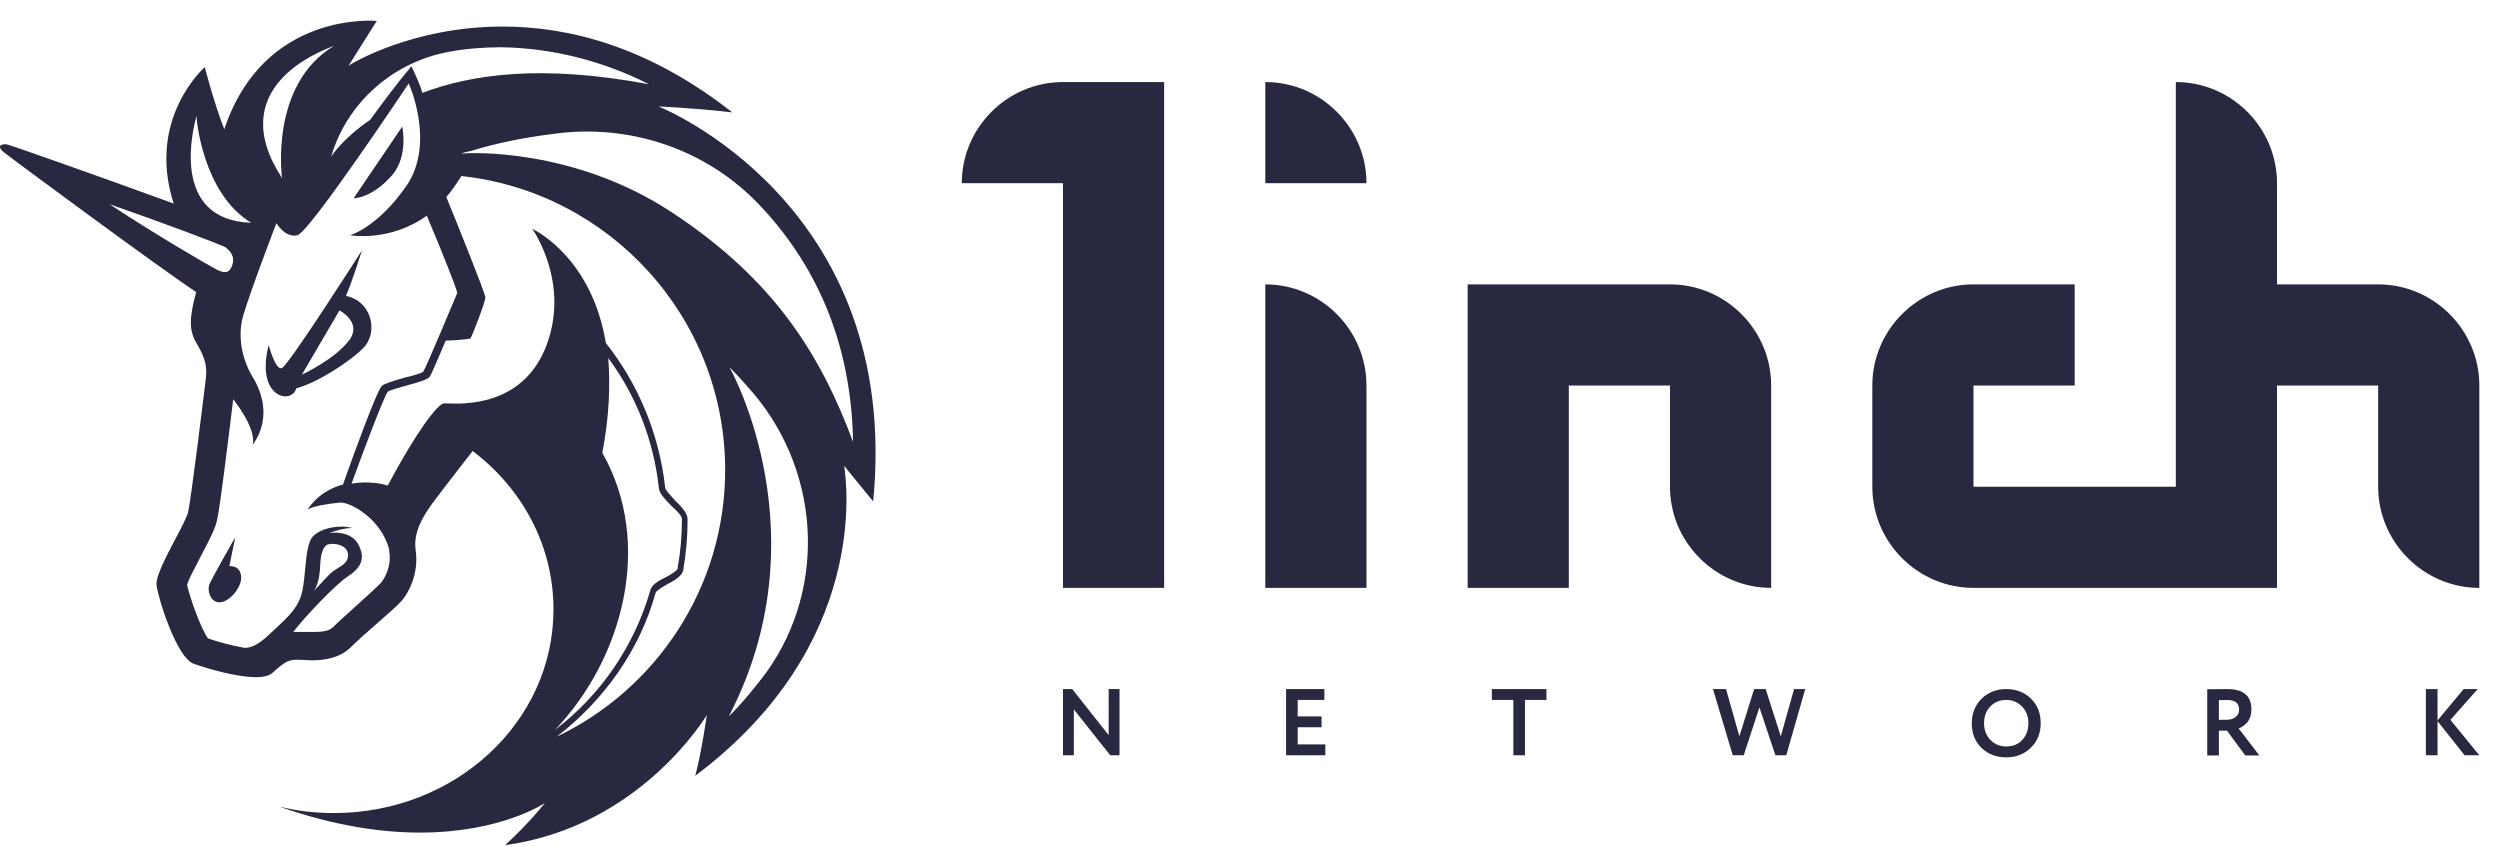
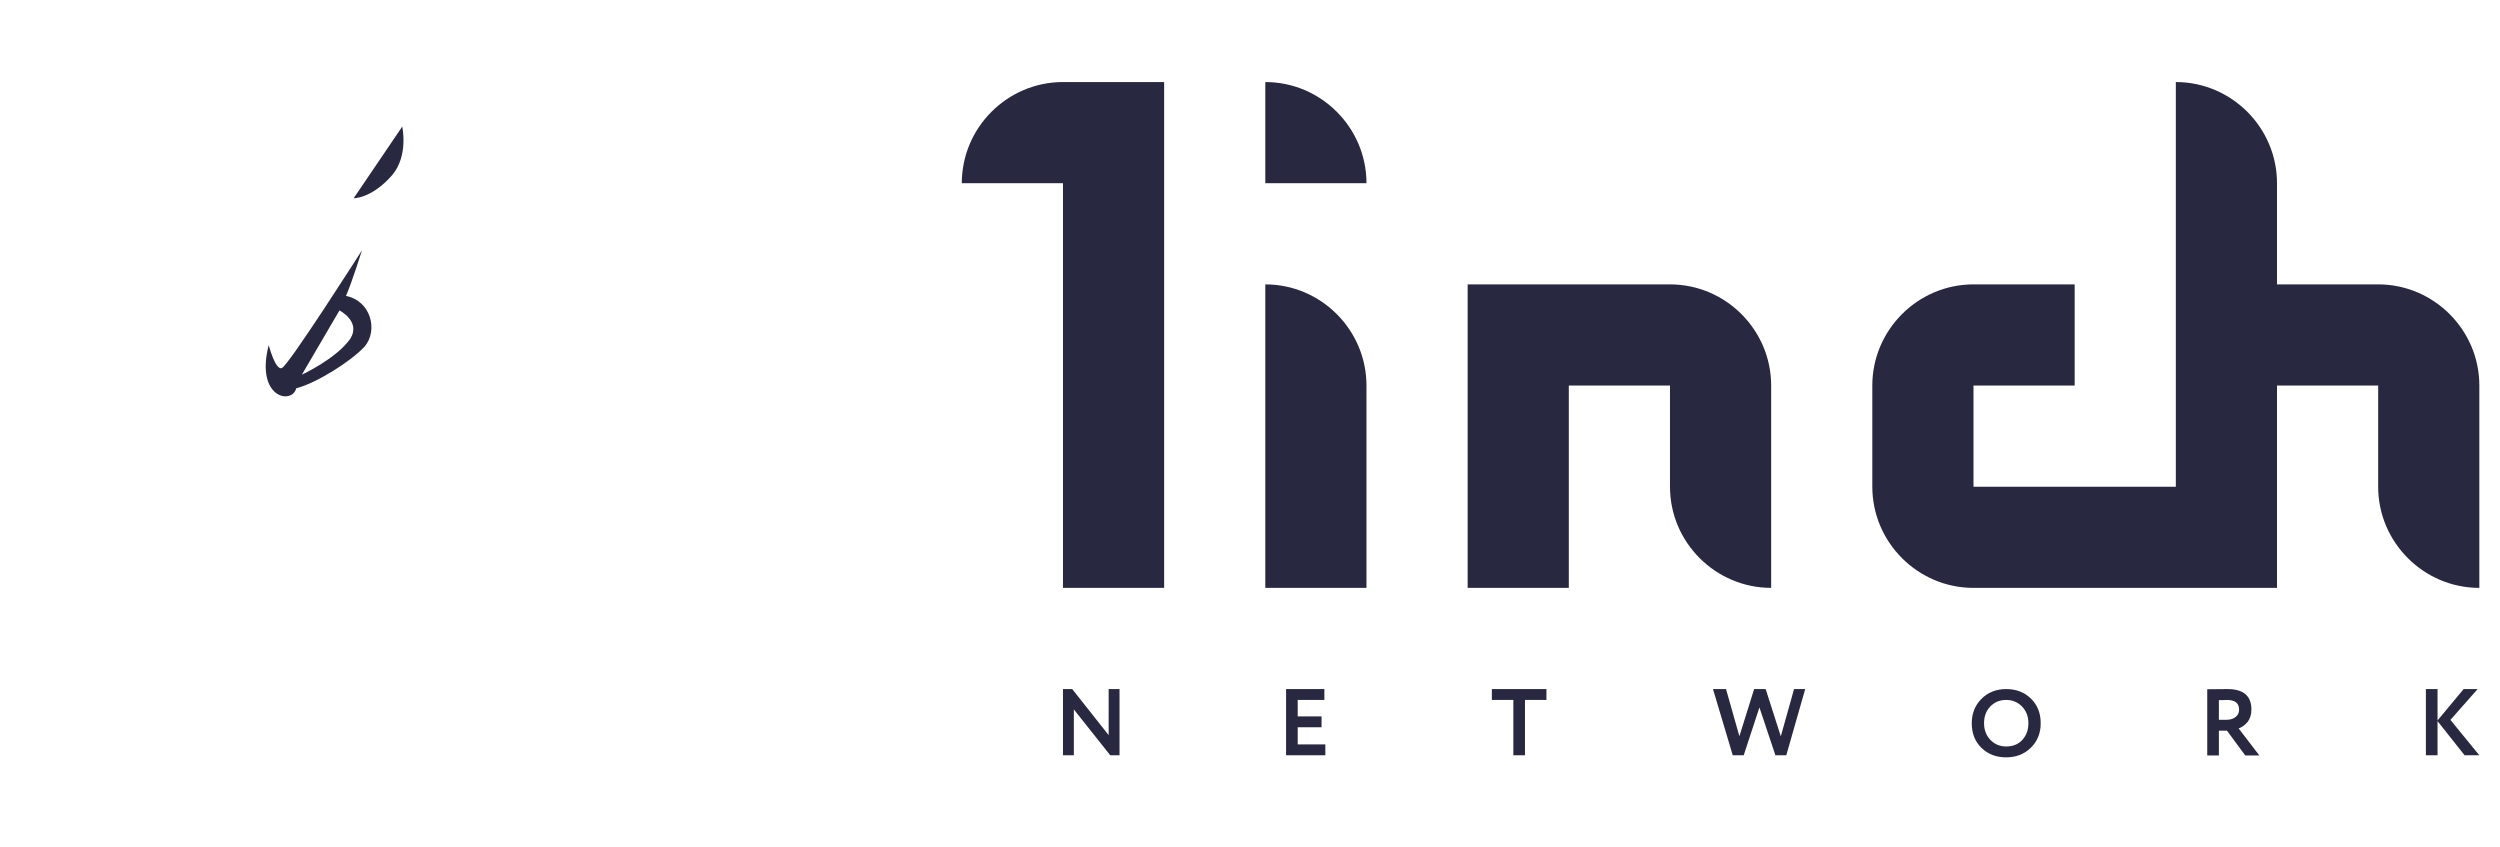
<svg xmlns="http://www.w3.org/2000/svg" width="121" height="41" viewBox="0 0 121 41" fill="none">
  <path d="M18.98 8.477C19.783 7.531 19.468 6.127 19.468 6.127L17.118 9.594C17.089 9.594 17.963 9.637 18.98 8.477Z" fill="#282840" />
-   <path d="M11.101 27.403L11.387 25.999C11.387 25.999 10.226 28.033 10.126 28.306C10.026 28.621 10.198 29.18 10.656 29.151C11.115 29.122 11.674 28.449 11.674 27.962C11.659 27.331 11.101 27.403 11.101 27.403Z" fill="#282840" />
  <path fill-rule="evenodd" clip-rule="evenodd" d="M16.745 14.323C17.963 14.566 18.307 15.999 17.648 16.773C16.975 17.503 15.299 18.549 14.339 18.793C14.124 19.609 12.347 19.251 13.006 16.701C13.006 16.701 13.321 17.919 13.636 17.818C13.952 17.718 17.519 12.116 17.519 12.116C17.519 12.116 17.061 13.592 16.745 14.323ZM16.43 15.025L14.611 18.134C14.611 18.134 16.287 17.36 16.96 16.386C17.476 15.555 16.43 15.025 16.43 15.025Z" fill="#282840" />
-   <path fill-rule="evenodd" clip-rule="evenodd" d="M31.875 5.153C31.875 5.153 33.623 5.225 35.442 5.44C31.345 2.216 27.476 1.285 24.324 1.285C19.983 1.285 17.046 3.062 16.874 3.176L18.235 1.013C18.235 1.013 12.777 0.483 10.857 6.256C10.37 5.039 9.911 3.248 9.911 3.248C9.911 3.248 7.075 5.726 8.407 9.852C5.155 8.663 0.499 7.016 0.327 6.987C0.083 6.958 0.011 7.059 0.011 7.059C0.011 7.059 -0.06 7.159 0.155 7.345C0.542 7.66 7.877 13.076 9.496 14.136C9.152 15.397 9.152 15.984 9.496 16.586C9.983 17.389 10.026 17.804 9.954 18.406C9.883 18.993 9.252 24.136 9.109 24.767C9.052 25.019 8.784 25.527 8.488 26.089L8.488 26.089C8.043 26.934 7.533 27.901 7.576 28.306C7.648 28.965 8.55 31.801 9.353 32.117C9.94 32.331 11.416 32.776 12.39 32.776C12.734 32.776 13.049 32.704 13.192 32.561C13.78 32.031 13.966 31.93 14.381 31.93H14.482C14.56 31.93 14.648 31.936 14.743 31.943L14.743 31.943C14.856 31.951 14.98 31.959 15.112 31.959C15.671 31.959 16.401 31.859 16.932 31.372C17.306 30.997 17.807 30.559 18.274 30.152L18.274 30.152L18.274 30.152C18.773 29.717 19.231 29.316 19.453 29.065C19.983 28.406 20.255 27.489 20.112 26.586C20.012 25.741 20.456 25.01 20.986 24.28C21.645 23.406 22.877 21.83 22.877 21.83C25.284 23.649 26.788 26.414 26.788 29.495C26.788 34.953 22.032 39.352 16.158 39.352C15.255 39.352 14.381 39.251 13.507 39.036C16.201 39.982 18.479 40.297 20.327 40.297C24.281 40.297 26.373 38.864 26.373 38.864C26.373 38.864 25.642 39.81 24.453 40.899H24.482C31.015 39.996 34.21 34.609 34.21 34.609C34.21 34.609 33.966 36.357 33.651 37.547C42.09 31.218 40.968 23.329 40.864 22.595C40.861 22.571 40.858 22.555 40.858 22.546C40.915 22.626 41.483 23.318 41.943 23.878L42.262 24.265C43.666 9.809 31.875 5.153 31.875 5.153ZM18.479 28.162C18.336 28.334 17.748 28.864 17.318 29.251C17.155 29.403 16.986 29.555 16.819 29.704C16.561 29.935 16.31 30.16 16.101 30.369C15.957 30.512 15.685 30.584 15.255 30.584H14.868H14.654H14.51H14.195C14.725 29.881 16.258 28.277 16.788 27.933C17.419 27.518 17.734 27.088 17.347 26.357C16.96 25.626 15.943 25.798 15.943 25.798C15.943 25.798 16.53 25.555 17.061 25.555C16.401 25.383 15.556 25.555 15.169 25.942C14.897 26.195 14.834 26.868 14.77 27.548L14.77 27.548C14.737 27.904 14.703 28.263 14.639 28.564C14.487 29.362 13.998 29.813 13.262 30.492C13.167 30.581 13.067 30.673 12.963 30.77C12.476 31.228 12.118 31.357 11.845 31.357C11.258 31.257 10.556 31.071 10.069 30.899C9.725 30.44 9.195 28.936 9.052 28.306C9.12 28.072 9.34 27.653 9.537 27.278C9.63 27.102 9.718 26.934 9.782 26.801L9.832 26.706C10.217 25.962 10.444 25.524 10.513 25.125C10.651 24.561 11.066 21.139 11.264 19.512L11.264 19.512L11.264 19.512L11.287 19.323C11.745 19.91 12.376 20.899 12.232 21.529C13.25 20.096 12.519 18.692 12.161 18.133C11.845 17.575 11.43 16.457 11.774 15.268C12.118 14.079 13.379 10.798 13.379 10.798C13.379 10.798 13.794 11.529 14.396 11.386C14.983 11.242 19.783 4.036 19.783 4.036C19.783 4.036 21.072 6.872 19.711 8.936C18.307 10.999 16.946 11.386 16.946 11.386C16.946 11.386 18.866 11.729 20.657 10.44C21.387 12.159 22.089 13.936 22.132 14.179C22.032 14.423 20.628 17.775 20.485 17.99C20.413 18.062 19.926 18.205 19.582 18.277C18.995 18.449 18.637 18.563 18.493 18.663C18.25 18.878 17.132 21.944 16.602 23.449C15.972 23.621 15.341 23.979 14.883 24.666C15.126 24.495 15.9 24.38 16.459 24.323C16.946 24.294 18.45 25.096 18.837 26.601V26.672C18.937 27.231 18.765 27.747 18.479 28.162ZM15.198 28.592C15.454 28.22 15.483 27.648 15.501 27.309L15.501 27.309L15.501 27.309V27.309L15.501 27.309L15.501 27.309C15.505 27.231 15.508 27.165 15.513 27.116C15.542 26.873 15.614 26.414 15.9 26.343C16.187 26.271 16.846 26.371 16.846 26.873C16.846 27.19 16.613 27.336 16.35 27.5C16.233 27.573 16.111 27.65 16 27.747C15.842 27.905 15.582 28.183 15.399 28.379C15.3 28.485 15.223 28.567 15.198 28.592ZM29.152 21.916C29.496 20.139 29.539 18.592 29.439 17.331C30.8 19.151 31.645 21.357 31.889 23.621C31.915 23.88 32.153 24.128 32.4 24.386L32.439 24.427L32.476 24.466C32.72 24.681 33.006 24.953 33.006 25.125C33.006 25.927 32.935 26.73 32.791 27.532C32.763 27.632 32.448 27.819 32.204 27.947C31.86 28.119 31.545 28.291 31.473 28.578C30.7 31.271 29.067 33.65 26.86 35.326C30.098 31.945 31.674 26.357 29.152 21.916ZM26.946 35.655C29.224 33.907 30.972 31.457 31.731 28.692C31.759 28.595 32.055 28.418 32.269 28.29L32.269 28.289L32.269 28.289L32.29 28.277C32.634 28.105 32.992 27.89 33.064 27.618C33.207 26.816 33.279 25.97 33.279 25.139C33.279 24.824 32.963 24.509 32.648 24.194C32.599 24.132 32.541 24.069 32.482 24.005C32.336 23.846 32.19 23.686 32.19 23.563C31.903 21.013 30.9 18.592 29.324 16.601C28.649 12.563 26.038 11.216 25.777 11.081L25.777 11.081C25.766 11.075 25.76 11.072 25.757 11.07C25.829 11.171 27.648 13.792 26.387 16.873C25.228 19.667 22.426 19.556 21.662 19.526C21.577 19.523 21.517 19.52 21.488 19.523C21.201 19.523 20.127 20.927 18.765 23.506C18.593 23.434 17.863 23.262 17.017 23.406C17.648 21.658 18.593 19.179 18.765 18.964C18.836 18.894 19.331 18.756 19.688 18.656L19.711 18.649C20.37 18.477 20.685 18.363 20.8 18.234C20.872 18.134 21.215 17.331 21.573 16.486C21.889 16.486 22.691 16.414 22.763 16.386C22.834 16.314 23.493 14.609 23.493 14.394C23.493 14.222 22.132 10.827 21.602 9.537C21.846 9.251 22.089 8.907 22.333 8.52C29.496 9.294 35.098 15.368 35.098 22.747C35.098 28.42 31.774 33.349 26.946 35.655ZM12.161 10.784C8.15 10.644 9.383 6.084 9.504 5.635L9.51 5.612C9.497 5.671 9.788 9.354 12.161 10.784ZM13.651 8.62C13.651 8.62 13.02 4.107 16.172 2.216C16.159 2.222 16.129 2.234 16.087 2.25C15.365 2.53 10.824 4.292 13.651 8.62ZM11 12.044C11.215 12.216 11.416 12.532 11.172 12.99C11.029 13.234 10.828 13.205 10.513 13.062C10.098 12.847 7.576 11.386 5.298 9.881C7.891 10.784 10.513 11.772 10.928 11.973L11 12.044ZM35.27 34.681C35.972 33.979 36.56 33.249 37.09 32.547C40.098 28.349 39.683 22.575 36.201 18.735C35.929 18.42 35.614 18.076 35.299 17.761C35.485 18.076 39.783 26.014 35.27 34.681ZM41.287 21.386C39.711 17.16 37.476 13.549 32.548 10.297C27.791 7.145 22.691 7.389 22.404 7.432H22.333C22.469 7.375 22.605 7.345 22.749 7.314C22.786 7.306 22.824 7.297 22.863 7.288C23.952 6.945 25.341 6.658 26.745 6.486C30.456 5.956 34.195 7.217 36.746 9.91L36.817 9.982C39.711 13.062 41.216 16.916 41.287 21.386ZM20.442 4.494C22.849 3.591 26.201 3.104 31.416 4.078C29.11 2.918 26.703 2.33 24.281 2.287C23.364 2.287 22.533 2.359 21.76 2.502C19.038 2.989 16.803 4.952 16.029 7.574C16.029 7.574 16.588 6.7 17.92 5.797C18.407 5.124 19.181 4.078 19.912 3.204C20.127 3.648 20.37 4.207 20.442 4.494Z" fill="#282840" />
  <path d="M46.551 8.867H51.448V28.454H56.344V3.971H51.448C48.755 3.971 46.551 6.174 46.551 8.867Z" fill="#282840" />
  <path d="M61.241 28.453H66.137V18.66C66.137 15.967 63.934 13.764 61.241 13.764V28.453Z" fill="#282840" />
  <path d="M71.034 13.764V28.453H75.93V18.66H80.827V23.557C80.827 26.25 83.031 28.453 85.724 28.453V18.66C85.724 15.967 83.52 13.764 80.827 13.764H71.034Z" fill="#282840" />
  <path d="M115.103 13.764H110.207V8.867C110.207 6.174 108.003 3.971 105.31 3.971V23.557H95.517V18.66H100.414V13.764H95.517C92.824 13.764 90.62 15.967 90.62 18.66V23.557C90.62 26.25 92.824 28.454 95.517 28.454H110.207V18.66H115.103V23.557C115.103 26.25 117.307 28.454 120 28.454V18.66C120 15.967 117.796 13.764 115.103 13.764Z" fill="#282840" />
  <path d="M61.241 8.867H66.137C66.137 6.174 63.934 3.971 61.241 3.971V8.867Z" fill="#282840" />
  <path fill-rule="evenodd" clip-rule="evenodd" d="M54.185 33.351V36.555H53.736L51.974 34.335V36.555H51.448V33.351H51.896L53.659 35.58V33.351H54.185ZM64.146 36.555H62.246V33.351H64.1V33.877H62.809V34.673H63.963V35.2H62.809V36.029H64.146V36.555ZM72.206 33.877H73.246V36.555H73.809V33.877H74.848V33.351H72.206V33.877ZM86.832 33.351H87.372L86.456 36.555H85.93L85.156 34.239L84.396 36.555H83.865L82.908 33.351H83.54L84.186 35.635L84.9 33.351H85.458L86.191 35.639L86.832 33.351ZM95.9 33.827C95.588 34.144 95.433 34.536 95.433 35.003C95.433 35.495 95.59 35.893 95.904 36.198C96.218 36.503 96.617 36.656 97.099 36.656C97.578 36.656 97.976 36.5 98.294 36.189C98.611 35.878 98.77 35.482 98.77 35.003C98.77 34.515 98.611 34.117 98.294 33.808C97.979 33.503 97.581 33.351 97.099 33.351C96.617 33.351 96.217 33.509 95.9 33.827ZM96.334 35.809C96.13 35.595 96.028 35.327 96.028 35.003C96.028 34.673 96.128 34.404 96.33 34.193C96.534 33.982 96.791 33.877 97.099 33.877C97.401 33.877 97.656 33.982 97.863 34.193C98.071 34.407 98.175 34.677 98.175 35.003C98.175 35.327 98.077 35.595 97.882 35.809C97.689 36.023 97.429 36.129 97.099 36.129C96.794 36.129 96.539 36.023 96.334 35.809ZM107.394 35.365V36.564H106.831V33.36C106.989 33.36 107.162 33.358 107.348 33.355C107.534 33.352 107.687 33.351 107.806 33.351C108.581 33.351 108.968 33.68 108.968 34.34C108.968 34.584 108.906 34.785 108.781 34.944C108.655 35.096 108.512 35.2 108.35 35.255L109.353 36.564H108.671L107.787 35.365H107.394ZM107.778 33.877C107.763 33.877 107.738 33.879 107.705 33.882C107.671 33.882 107.624 33.883 107.563 33.886H107.394V34.838H107.76C107.94 34.838 108.086 34.794 108.199 34.706C108.315 34.617 108.373 34.496 108.373 34.344C108.373 34.033 108.175 33.877 107.778 33.877ZM117.413 36.555H117.977V34.902L119.286 36.555H120L118.6 34.843L119.918 33.351H119.24L117.977 34.87V33.351H117.413V36.555Z" fill="#282840" />
</svg>